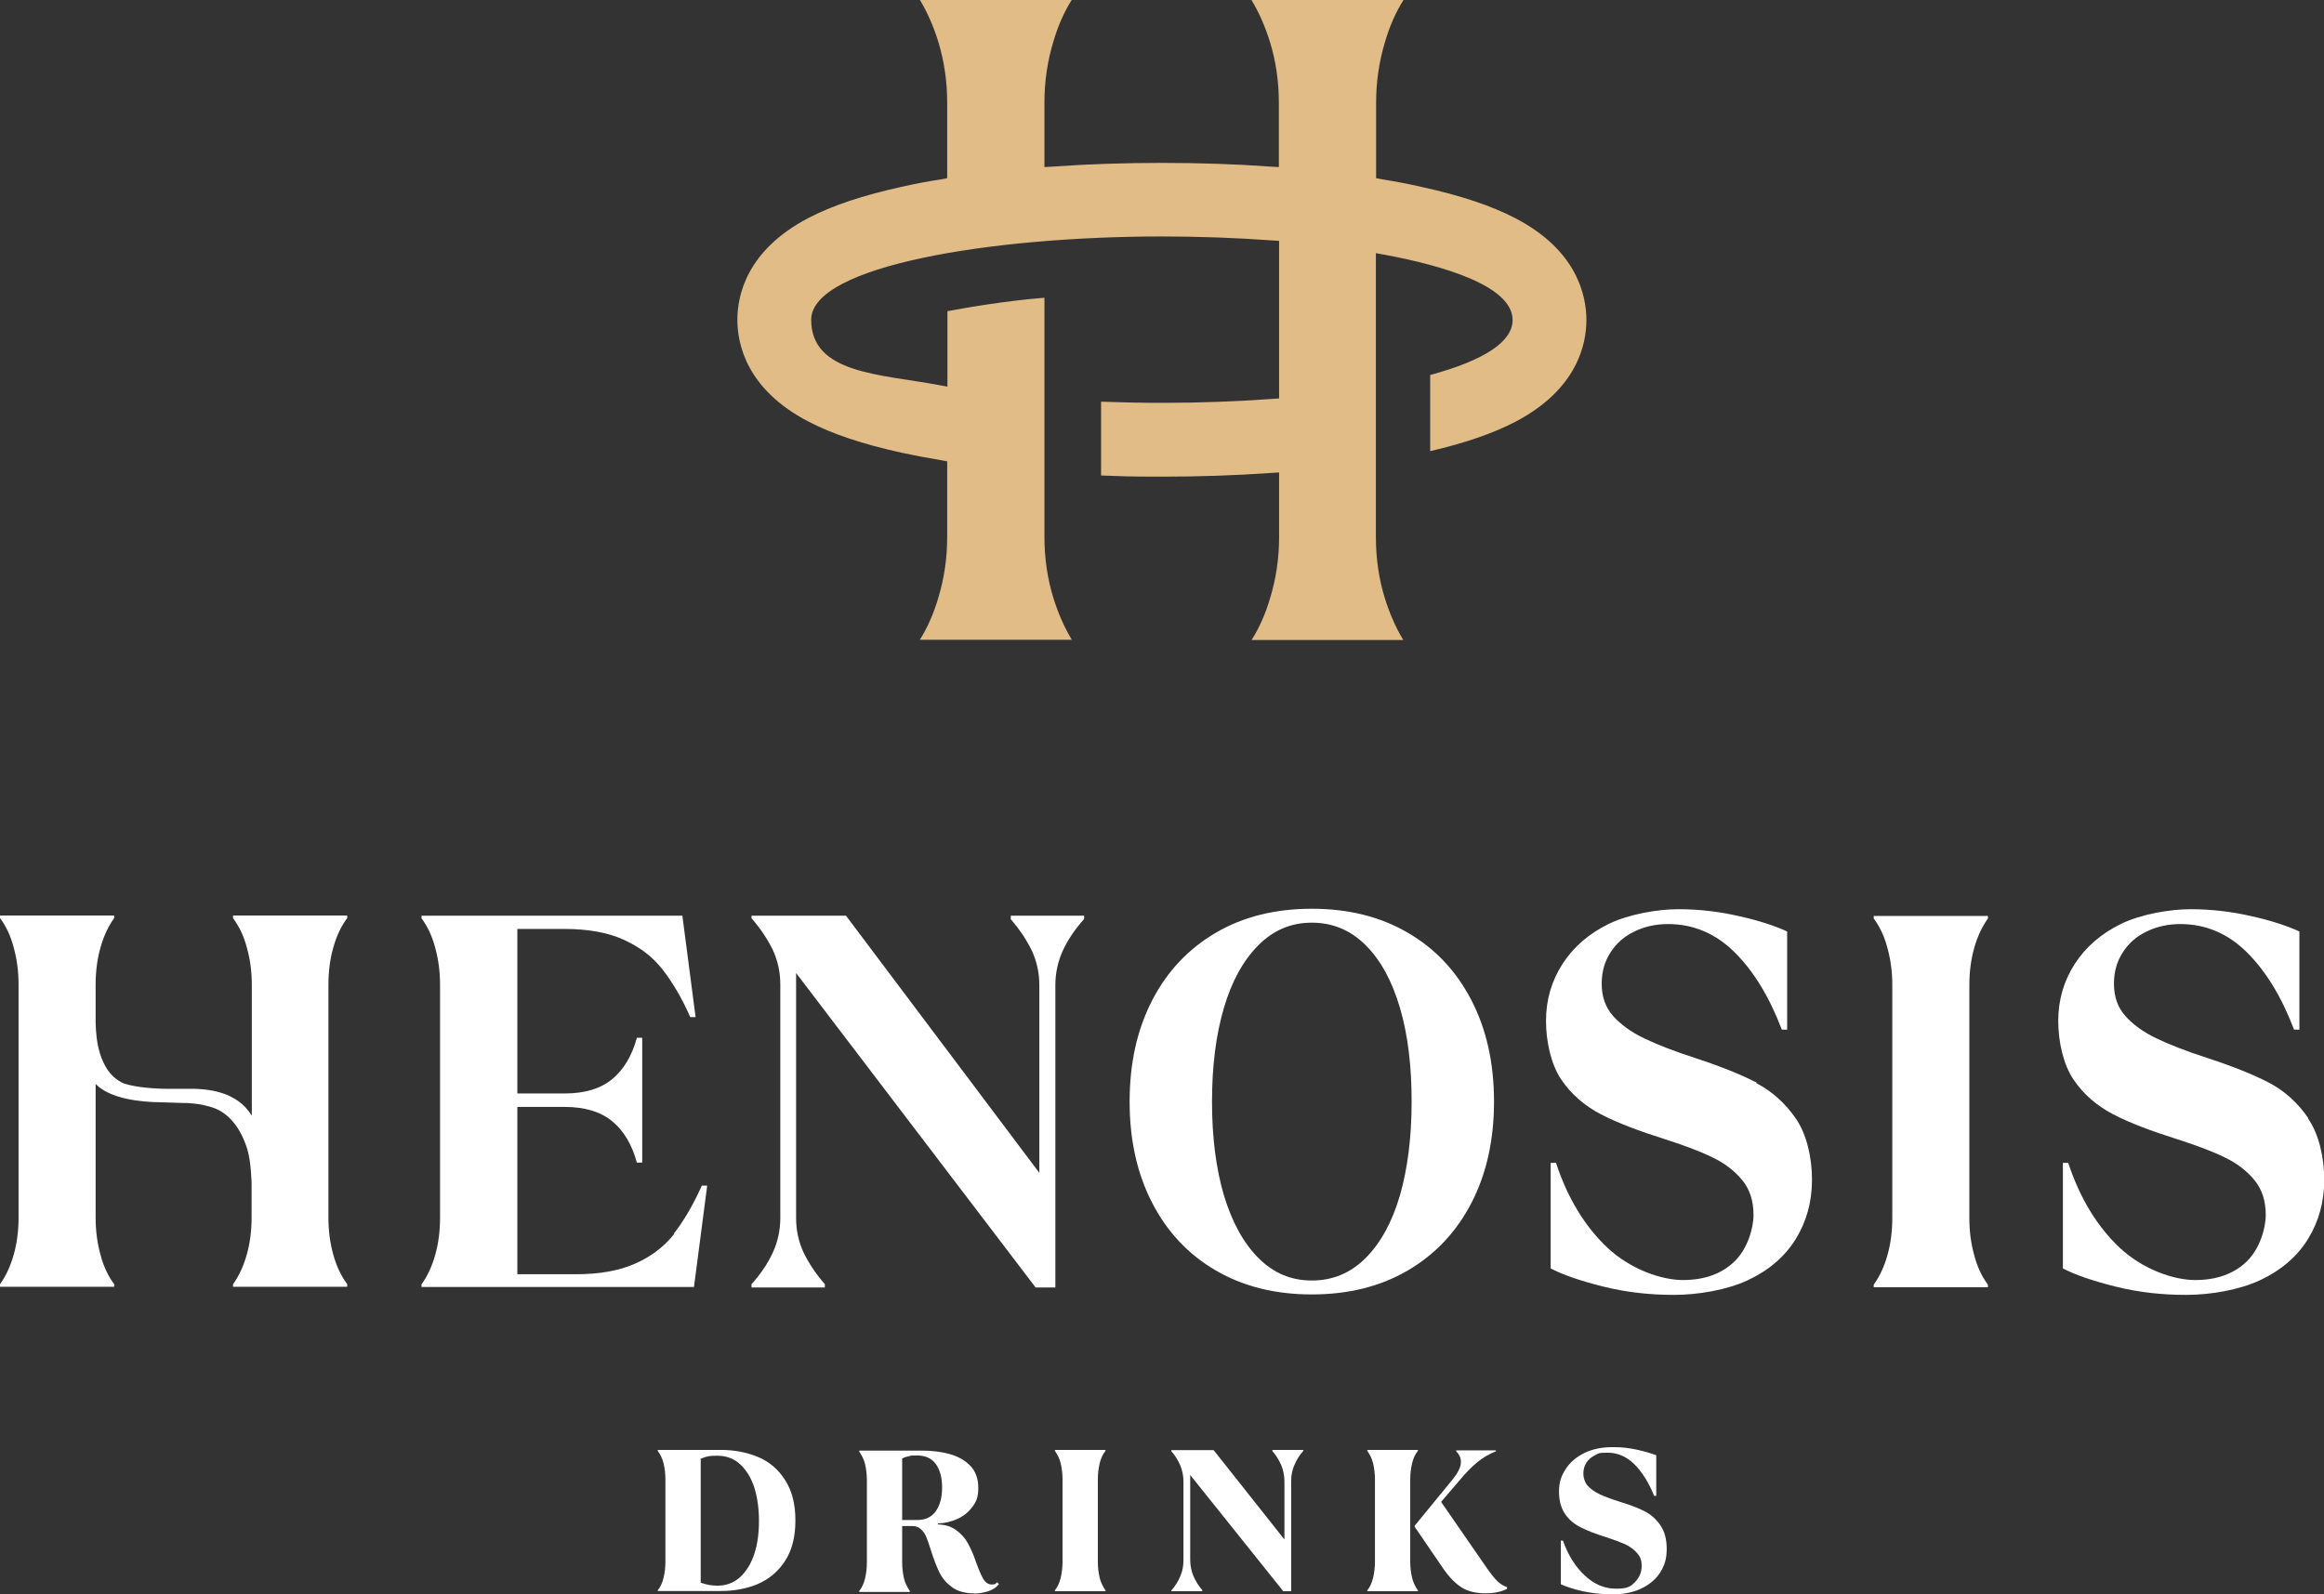
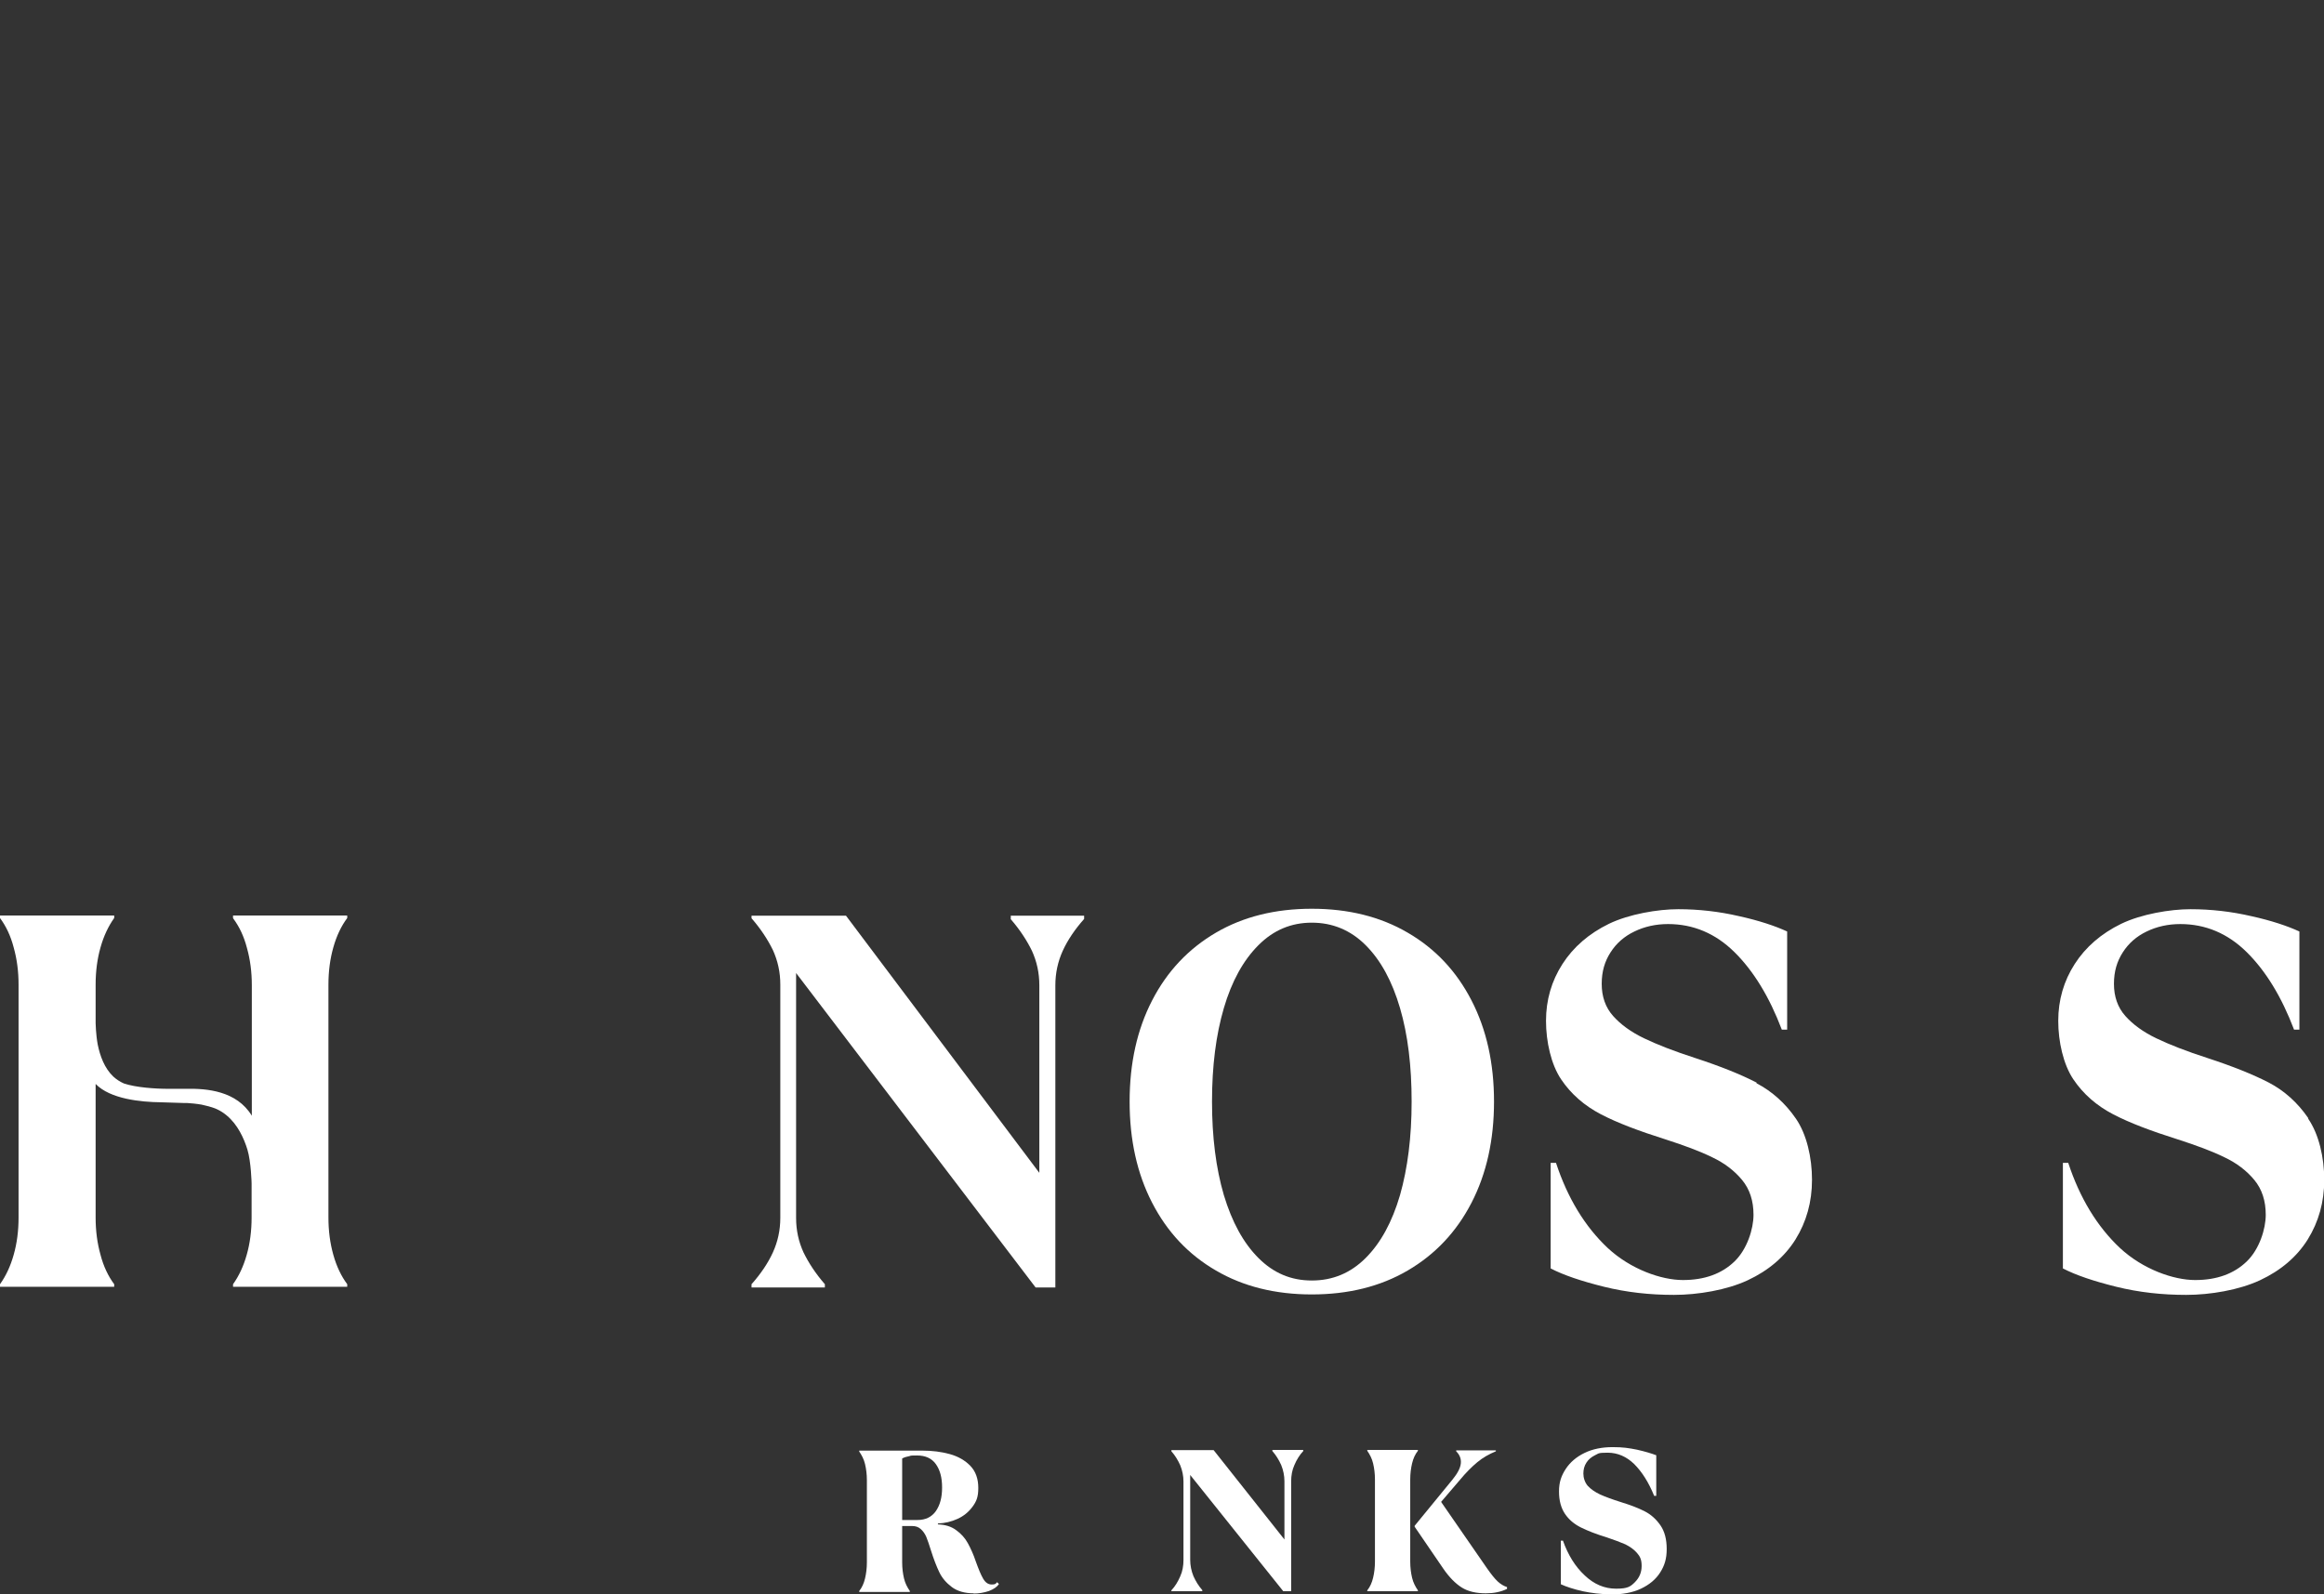
<svg xmlns="http://www.w3.org/2000/svg" id="Layer_1" version="1.1" viewBox="0 0 1001.3 687">
  <rect x="0" y="0" width="1001.3" height="687" fill="#333333" stroke="none" />
  <defs>
    <style>
      .st0 {
        fill: #e1bc87;
      }

      .st1 {
        fill: #fff;
      }
    </style>
  </defs>
  <g>
-     <path class="st1" d="M290.5,531.7c-4.3,5.5-10,9.8-16.8,12.8-6.9,3.1-15.4,4.6-25.6,4.6h-25.2v-72.1h20.4c8.7,0,15.5,2.1,20.5,6.2,5,4.1,8.5,10.1,10.6,17.8h2.3v-53.8h-2.3c-2.1,7.8-5.7,13.7-10.6,17.8-5,4.1-11.8,6.2-20.5,6.2h-20.4v-70.9h20.1c10.2,0,18.8,1.5,25.6,4.6,6.9,3.1,12.5,7.3,16.8,12.8,4.3,5.5,8.4,12.4,12,20.6h2.3l-5.7-43.7h-112.4v1.1c2.6,3.5,4.6,7.7,5.9,12.7,1.4,5,2.1,10.3,2.1,16.1v100.2c0,5.8-.7,11.2-2.1,16.1-1.4,5-3.4,9.2-5.9,12.7v1.1h117.4l5.7-43.7h-2.3c-3.7,8.2-7.7,15.1-12,20.6Z" />
    <path class="st1" d="M435.4,396c4,4.6,7,9.2,9.2,13.7,2.1,4.6,3.2,9.5,3.2,14.9v80.8l-83.3-110.8h-40.7v1.1c4,4.6,7,9.2,9.2,13.7,2.1,4.6,3.2,9.5,3.2,14.9v100.5c0,5.3-1.1,10.3-3.2,14.9-2.1,4.6-5.2,9.2-9.2,13.7v1.4h31.6v-1.4c-4-4.6-7-9.2-9.2-13.7-2.1-4.6-3.2-9.5-3.2-14.9v-105.5l103.2,135.5h8.5v-130.2c0-5.3,1.1-10.3,3.2-14.9,2.1-4.6,5.2-9.2,9.2-13.7v-1.4h-31.6v1.4Z" />
    <path class="st1" d="M756.8,466.5c-6.8-3.5-15.5-7-26.2-10.5-9.3-3-16.7-5.9-22.3-8.6-5.6-2.7-10-5.9-13.3-9.6-3.3-3.7-4.9-8.4-4.9-13.8s1.3-9.7,3.8-13.6c2.5-3.9,5.9-6.9,10.3-9,4.3-2.1,9.2-3.2,14.5-3.2,10.8,0,20.4,4,28.6,12.1,8.2,8.1,15,19.2,20.4,33.4h2.3v-42.3c-5.2-2.4-12.1-4.7-20.7-6.6-8.6-2-17.4-3-26.2-3s-21.2,2.1-29.9,6.3c-8.6,4.2-15.3,10-20,17.3-4.7,7.3-7.1,15.5-7.1,24.5s2.2,18.8,6.5,25.2c4.3,6.4,10.1,11.4,17.2,15.1,7.1,3.7,16.4,7.2,27.8,10.8,8.1,2.6,14.8,5.1,20.1,7.7,5.3,2.5,9.6,5.8,12.9,9.8,3.3,4,4.9,9,4.9,15s-2.7,14.8-8.2,20.1c-5.5,5.3-12.9,8-22.2,8s-22.5-4.6-32.4-13.8c-9.8-9.2-17.3-21.5-22.3-36.7h-2.3v45.5c5.6,2.9,13.3,5.5,23,7.9,9.7,2.4,19.7,3.5,30.1,3.5s22.8-2.1,31.8-6.3c9-4.2,15.9-10.1,20.6-17.6,4.7-7.6,7.1-16.1,7.1-25.7s-2.3-19.6-6.9-26.3c-4.6-6.7-10.3-11.8-17-15.3Z" />
-     <path class="st1" d="M807.3,395.8c2.6,3.5,4.6,7.7,5.9,12.7,1.4,5,2.1,10.3,2.1,16.1v100.2c0,5.8-.7,11.2-2.1,16.1-1.4,5-3.4,9.2-5.9,12.7v1.1h49.2v-1.1c-2.6-3.5-4.6-7.7-5.9-12.7-1.4-5-2.1-10.3-2.1-16.1v-100.2c0-5.8.7-11.2,2.1-16.1,1.4-5,3.4-9.2,5.9-12.7v-1.1h-49.2v1.1Z" />
    <path class="st1" d="M994.5,481.8c-4.6-6.7-10.3-11.8-17-15.3-6.8-3.5-15.5-7-26.2-10.5-9.3-3-16.7-5.9-22.3-8.6-5.6-2.7-10-5.9-13.3-9.6-3.3-3.7-4.9-8.4-4.9-13.8s1.3-9.7,3.8-13.6c2.5-3.9,5.9-6.9,10.3-9,4.3-2.1,9.2-3.2,14.5-3.2,10.8,0,20.4,4,28.6,12.1,8.2,8.1,15,19.2,20.4,33.4h2.3v-42.3c-5.2-2.4-12.1-4.7-20.7-6.6-8.6-2-17.4-3-26.2-3s-21.2,2.1-29.9,6.3c-8.6,4.2-15.3,10-20,17.3-4.7,7.3-7.1,15.5-7.1,24.5s2.2,18.8,6.5,25.2c4.3,6.4,10.1,11.4,17.2,15.1,7.1,3.7,16.4,7.2,27.8,10.8,8.1,2.6,14.8,5.1,20.1,7.7,5.3,2.5,9.6,5.8,12.9,9.8,3.3,4,4.9,9,4.9,15s-2.7,14.8-8.2,20.1c-5.5,5.3-12.9,8-22.2,8s-22.5-4.6-32.4-13.8c-9.8-9.2-17.3-21.5-22.3-36.7h-2.3v45.5c5.6,2.9,13.3,5.5,23,7.9,9.7,2.4,19.7,3.5,30.1,3.5s22.8-2.1,31.8-6.3c9-4.2,15.9-10.1,20.6-17.6,4.7-7.6,7.1-16.1,7.1-25.7s-2.3-19.6-6.9-26.3Z" />
    <path class="st1" d="M100.5,395.8c2.6,3.5,4.6,7.7,5.9,12.7,1.4,5,2.1,10.3,2.1,16.1v56.2c-6.5-10.7-19.3-11.8-28.3-11.6h0s0,0,0,0c-.4,0-.9,0-1.3,0-.3,0-.5,0-.9,0h-5.3c-6,0-14.2-.6-19.3-2.3-1.8-.8-3.3-1.8-4.6-3-3.8-3.6-5.7-8.9-6.7-13.8-.8-4.3-.9-9.2-.9-9.2v-16.5c0-5.8.7-11.2,2.1-16.1,1.4-5,3.4-9.2,5.9-12.7v-1.1H0v1.1c2.6,3.5,4.6,7.7,5.9,12.7,1.4,5,2.1,10.3,2.1,16.1v100.2c0,5.8-.7,11.2-2.1,16.1-1.4,5-3.4,9.2-5.9,12.7v1.1h49.2v-1.1c-2.6-3.5-4.6-7.7-5.9-12.7-1.4-5-2.1-10.3-2.1-16.1v-57.5c6.3,6.5,19.4,7.8,28.2,7.9h0s9.5.3,9.5.3h1.6c1.6.1,4,.3,6.3.7,1.4.3,2.9.7,4.3,1.1.2,0,.4.2.6.2.6.2,1.2.4,1.8.7,1.5.7,2.9,1.6,4.2,2.7,4.7,3.9,7.4,9.8,8.9,14.7,1.6,5.3,1.8,14.6,1.8,14.6v14.6c0,5.8-.7,11.2-2.1,16.1-1.4,5-3.4,9.2-5.9,12.7v1.1h49.2v-1.1c-2.6-3.5-4.6-7.7-6-12.7-1.4-5-2.1-10.3-2.1-16.1v-100.2c0-5.8.7-11.2,2.1-16.1,1.4-5,3.4-9.2,6-12.7v-1.1h-49.2v1.1Z" />
    <path class="st1" d="M606.5,401.9c-11.8-6.9-25.6-10.3-41.3-10.3s-29.5,3.4-41.3,10.3c-11.8,6.9-21,16.6-27.5,29.2-6.5,12.6-9.7,27.1-9.7,43.6s3.2,31,9.7,43.6c6.5,12.6,15.6,22.3,27.5,29.2,11.8,6.9,25.6,10.3,41.3,10.3s29.5-3.4,41.3-10.3c11.8-6.9,21-16.6,27.5-29.2,6.5-12.6,9.7-27.1,9.7-43.6s-3.2-31-9.7-43.6c-6.5-12.6-15.6-22.3-27.5-29.2ZM603.2,515c-3.4,11.6-8.3,20.6-14.8,27.1-6.5,6.5-14.2,9.7-23.2,9.7s-16.5-3.2-23-9.7c-6.5-6.5-11.4-15.5-14.9-27.1-3.4-11.6-5.1-25-5.1-40.3s1.7-28.7,5.1-40.3c3.4-11.6,8.4-20.6,14.9-27.1,6.5-6.5,14.1-9.7,23-9.7s16.7,3.2,23.2,9.7c6.5,6.5,11.4,15.5,14.8,27.1,3.4,11.6,5,25,5,40.3s-1.7,28.7-5,40.3Z" />
  </g>
  <g>
-     <path class="st1" d="M283.4,685.3c1.2-1.5,2-3.3,2.5-5.4.5-2.1.8-4.4.8-7v-35.3c0-2.6-.3-4.9-.8-7-.5-2.1-1.4-3.8-2.5-5.4v-.4h27.1c5.8,0,11.1,1,16,3,4.8,2,8.8,5.3,11.7,9.9,3,4.6,4.5,10.4,4.5,17.5s-1.5,13-4.5,17.5c-3,4.6-6.9,7.8-11.7,9.9-4.8,2-10.2,3-16,3h-27.1v-.4ZM309,683.3c3.9,0,7.2-1.2,9.9-3.7,2.7-2.5,4.7-5.8,6.1-10,1.4-4.2,2-9,2-14.3s-.7-10.1-2-14.3c-1.4-4.2-3.4-7.5-6.1-10-2.7-2.5-6-3.7-9.9-3.7s-4.7.4-7.1,1.3v53.4c2.4.9,4.8,1.3,7.1,1.3Z" />
    <path class="st1" d="M419.6,686.6c-3.9,0-7.1-.9-9.5-2.7s-4.2-3.9-5.4-6.4c-1.2-2.5-2.4-5.6-3.6-9.4-.8-2.5-1.4-4.4-2-5.8-.6-1.4-1.4-2.5-2.4-3.4-1-.9-2.2-1.3-3.7-1.3h-4.3v15.6c0,2.6.3,4.9.8,7,.5,2.1,1.4,3.8,2.5,5.4v.4h-21.8v-.4c1.2-1.5,2-3.3,2.5-5.4.5-2.1.8-4.4.8-7v-35.3c0-2.6-.3-4.9-.8-7-.5-2.1-1.4-3.8-2.5-5.4v-.4h27c4.4,0,8.4.5,12,1.5,3.6,1,6.6,2.7,8.9,5.1,2.3,2.4,3.4,5.6,3.4,9.5s-.8,5.8-2.5,8.1c-1.7,2.3-3.8,4-6.4,5.2-2.6,1.2-5.5,1.9-8.5,2v.4c3.1.1,5.8.9,7.9,2.5,2.1,1.5,3.8,3.4,5,5.6,1.2,2.2,2.4,4.8,3.4,7.8,1.2,3.3,2.2,5.8,3.2,7.5,1,1.7,2.2,2.5,3.7,2.5s1.7-.3,2.3-1l.8.8c-.8,1.2-2.2,2.2-4.3,3-2.1.7-4.3,1.1-6.7,1.1ZM395.3,655c3.5,0,6.1-1.3,7.9-3.8,1.8-2.6,2.7-5.9,2.7-10.2s-.9-7.6-2.7-10.1c-1.8-2.5-4.5-3.7-8.1-3.7s-2.3.1-3.4.3c-1.1.2-2.1.5-3,1v26.5h6.5Z" />
-     <path class="st1" d="M454.5,685.3c1.2-1.5,2-3.3,2.5-5.4.5-2.1.8-4.4.8-7v-35.3c0-2.6-.3-4.9-.8-7-.5-2.1-1.4-3.8-2.5-5.4v-.4h21.8v.4c-1.2,1.5-2,3.3-2.5,5.4-.5,2.1-.8,4.4-.8,7v35.3c0,2.6.3,4.9.8,7,.5,2.1,1.4,3.8,2.5,5.4v.4h-21.8v-.4Z" />
    <path class="st1" d="M504.7,685.3c1.6-1.7,2.8-3.7,3.8-6,1-2.2,1.4-4.6,1.4-7v-33.9c0-2.4-.5-4.8-1.4-7-1-2.2-2.2-4.2-3.8-6v-.5h18.2l30.5,38.5v-25.1c0-2.4-.5-4.8-1.4-7-1-2.2-2.2-4.2-3.8-6v-.5h13.3v.5c-1.6,1.7-2.8,3.7-3.8,6-1,2.2-1.4,4.6-1.4,7v47.4h-3.4l-40.1-50.1v36.6c0,2.4.5,4.8,1.4,7,1,2.2,2.2,4.2,3.8,6v.5h-13.3v-.5Z" />
    <path class="st1" d="M589.1,685.3c1.2-1.5,2-3.3,2.5-5.4.5-2.1.8-4.4.8-7v-35.3c0-2.6-.3-4.9-.8-7-.5-2.1-1.4-3.8-2.5-5.4v-.4h21.8v.4c-1.2,1.5-2,3.3-2.5,5.4-.5,2.1-.8,4.4-.8,7v35.3c0,2.6.3,4.9.8,7,.5,2.1,1.4,3.8,2.5,5.4v.4h-21.8v-.4ZM640.2,686.6c-4.2,0-7.7-.8-10.4-2.5-2.7-1.7-5.4-4.4-8-8.2l-12.3-18v-.4l16.3-19.9c2.2-2.7,3.4-5,3.6-7,.2-2-.5-3.7-2-5.2v-.4h17.1v.4c-2.9,1.2-5.6,2.7-8,4.7-2.4,2-4.9,4.5-7.3,7.4l-8.3,9.7,19.7,28.5c1.9,2.7,3.4,4.6,4.7,5.8,1.3,1.2,2.7,2,4,2.4v.8c-2.7,1.3-5.7,1.9-9.1,1.9Z" />
    <path class="st1" d="M693.7,687c-4,0-7.9-.5-11.8-1.3-3.9-.9-7-1.9-9.4-3v-18.8h.9c2.2,6.2,5.3,11.2,9.4,15,4,3.8,8.5,5.7,13.5,5.7s6.2-.9,8.1-2.8c1.9-1.9,2.9-4.2,2.9-7s-.7-4.1-2-5.6c-1.3-1.5-3-2.7-5-3.7-2.1-.9-4.7-1.9-8-3-4.6-1.4-8.4-2.9-11.2-4.3-2.8-1.4-5.1-3.3-6.8-5.8-1.7-2.5-2.6-5.7-2.6-9.7s1-6.8,2.9-9.7c1.9-2.9,4.6-5.2,8.1-6.9,3.5-1.7,7.6-2.5,12.1-2.5s7,.4,10.5,1.1c3.5.8,6.2,1.6,8.3,2.4v17.5h-.9c-2.4-5.9-5.3-10.4-8.6-13.7-3.3-3.2-7.1-4.9-11.5-4.9s-3.8.4-5.4,1.1c-1.6.8-2.8,1.8-3.7,3.2-.9,1.4-1.3,2.9-1.3,4.7s.6,3.8,1.9,5.3c1.3,1.4,3,2.6,5.3,3.7,2.2,1,5.2,2.1,9,3.3,4.2,1.3,7.6,2.6,10.3,4,2.7,1.4,4.9,3.4,6.7,6,1.8,2.6,2.7,6,2.7,10.2s-.9,7.1-2.8,10.1c-1.9,3-4.7,5.3-8.3,7s-8,2.5-13.1,2.5Z" />
  </g>
-   <path class="st0" d="M539.3,275.7c3.3-5.2,6-11.3,8-18.2,2.5-8.2,3.8-17,3.8-26.1v-27.8l-3.5.2c-15.4,1.1-31.2,1.6-46.9,1.6s-17.6-.2-26.3-.5v-31.8c8.6.3,17.4.5,26.3.5,16.2,0,32.1-.6,47.4-1.7l3-.2v-67.9l-3-.2c-15.3-1.1-31.2-1.7-47.4-1.7-73.3,0-151.2,12.6-151.2,35.9s29.8,23.4,54.8,28.1l3.9.7v-32.5c9.2-1.7,24.7-4.4,41.8-5.8v103.1c0,9.1,1.3,18,3.8,26.1,2.1,6.8,4.8,12.9,8,18.2h-65.5c3.3-5.2,6-11.3,8-18.2,2.5-8.2,3.8-17,3.8-26.1v-32.6l-2.7-.5c-6.1-1-11.8-2.1-16.9-3.2-16.8-3.7-30-8.1-40.3-13.5-26.5-13.8-30.5-33.3-30.5-43.8s4-29.9,30.5-43.8c10.3-5.4,23.5-9.8,40.3-13.5,5.3-1.2,10.9-2.3,16.9-3.2l2.7-.5v-32.6c0-9.1-1.3-17.9-3.8-26.1-2.1-6.8-4.8-12.9-8-18.2h65.5c-3.3,5.2-6,11.3-8,18.2-2.5,8.2-3.8,17-3.8,26.1v27.8l3.5-.2c15.3-1.1,31.2-1.6,47.1-1.6s31.7.5,46.9,1.6l3.5.2v-27.7c0-9.2-1.3-18-3.8-26.1-2.1-6.8-4.8-12.9-8-18.2h65.5c-3.3,5.2-6,11.3-8,18.2-2.5,8.2-3.8,17-3.8,26.1v32.5l2.7.5c6.2,1,11.9,2.1,17.1,3.3,16.8,3.7,30,8.1,40.3,13.5,26.5,13.8,30.5,33.3,30.5,43.8s-4,29.9-30.5,43.8c-9.6,5-21.6,9.2-36.8,12.7v-32.8c23.5-6.4,35.5-14.4,35.5-23.7,0-14.7-29.9-23.4-55-28.1l-3.9-.7v122.4c0,9.1,1.3,18,3.8,26.1,2.1,6.8,4.8,12.9,8,18.2h-65.5Z" />
</svg>